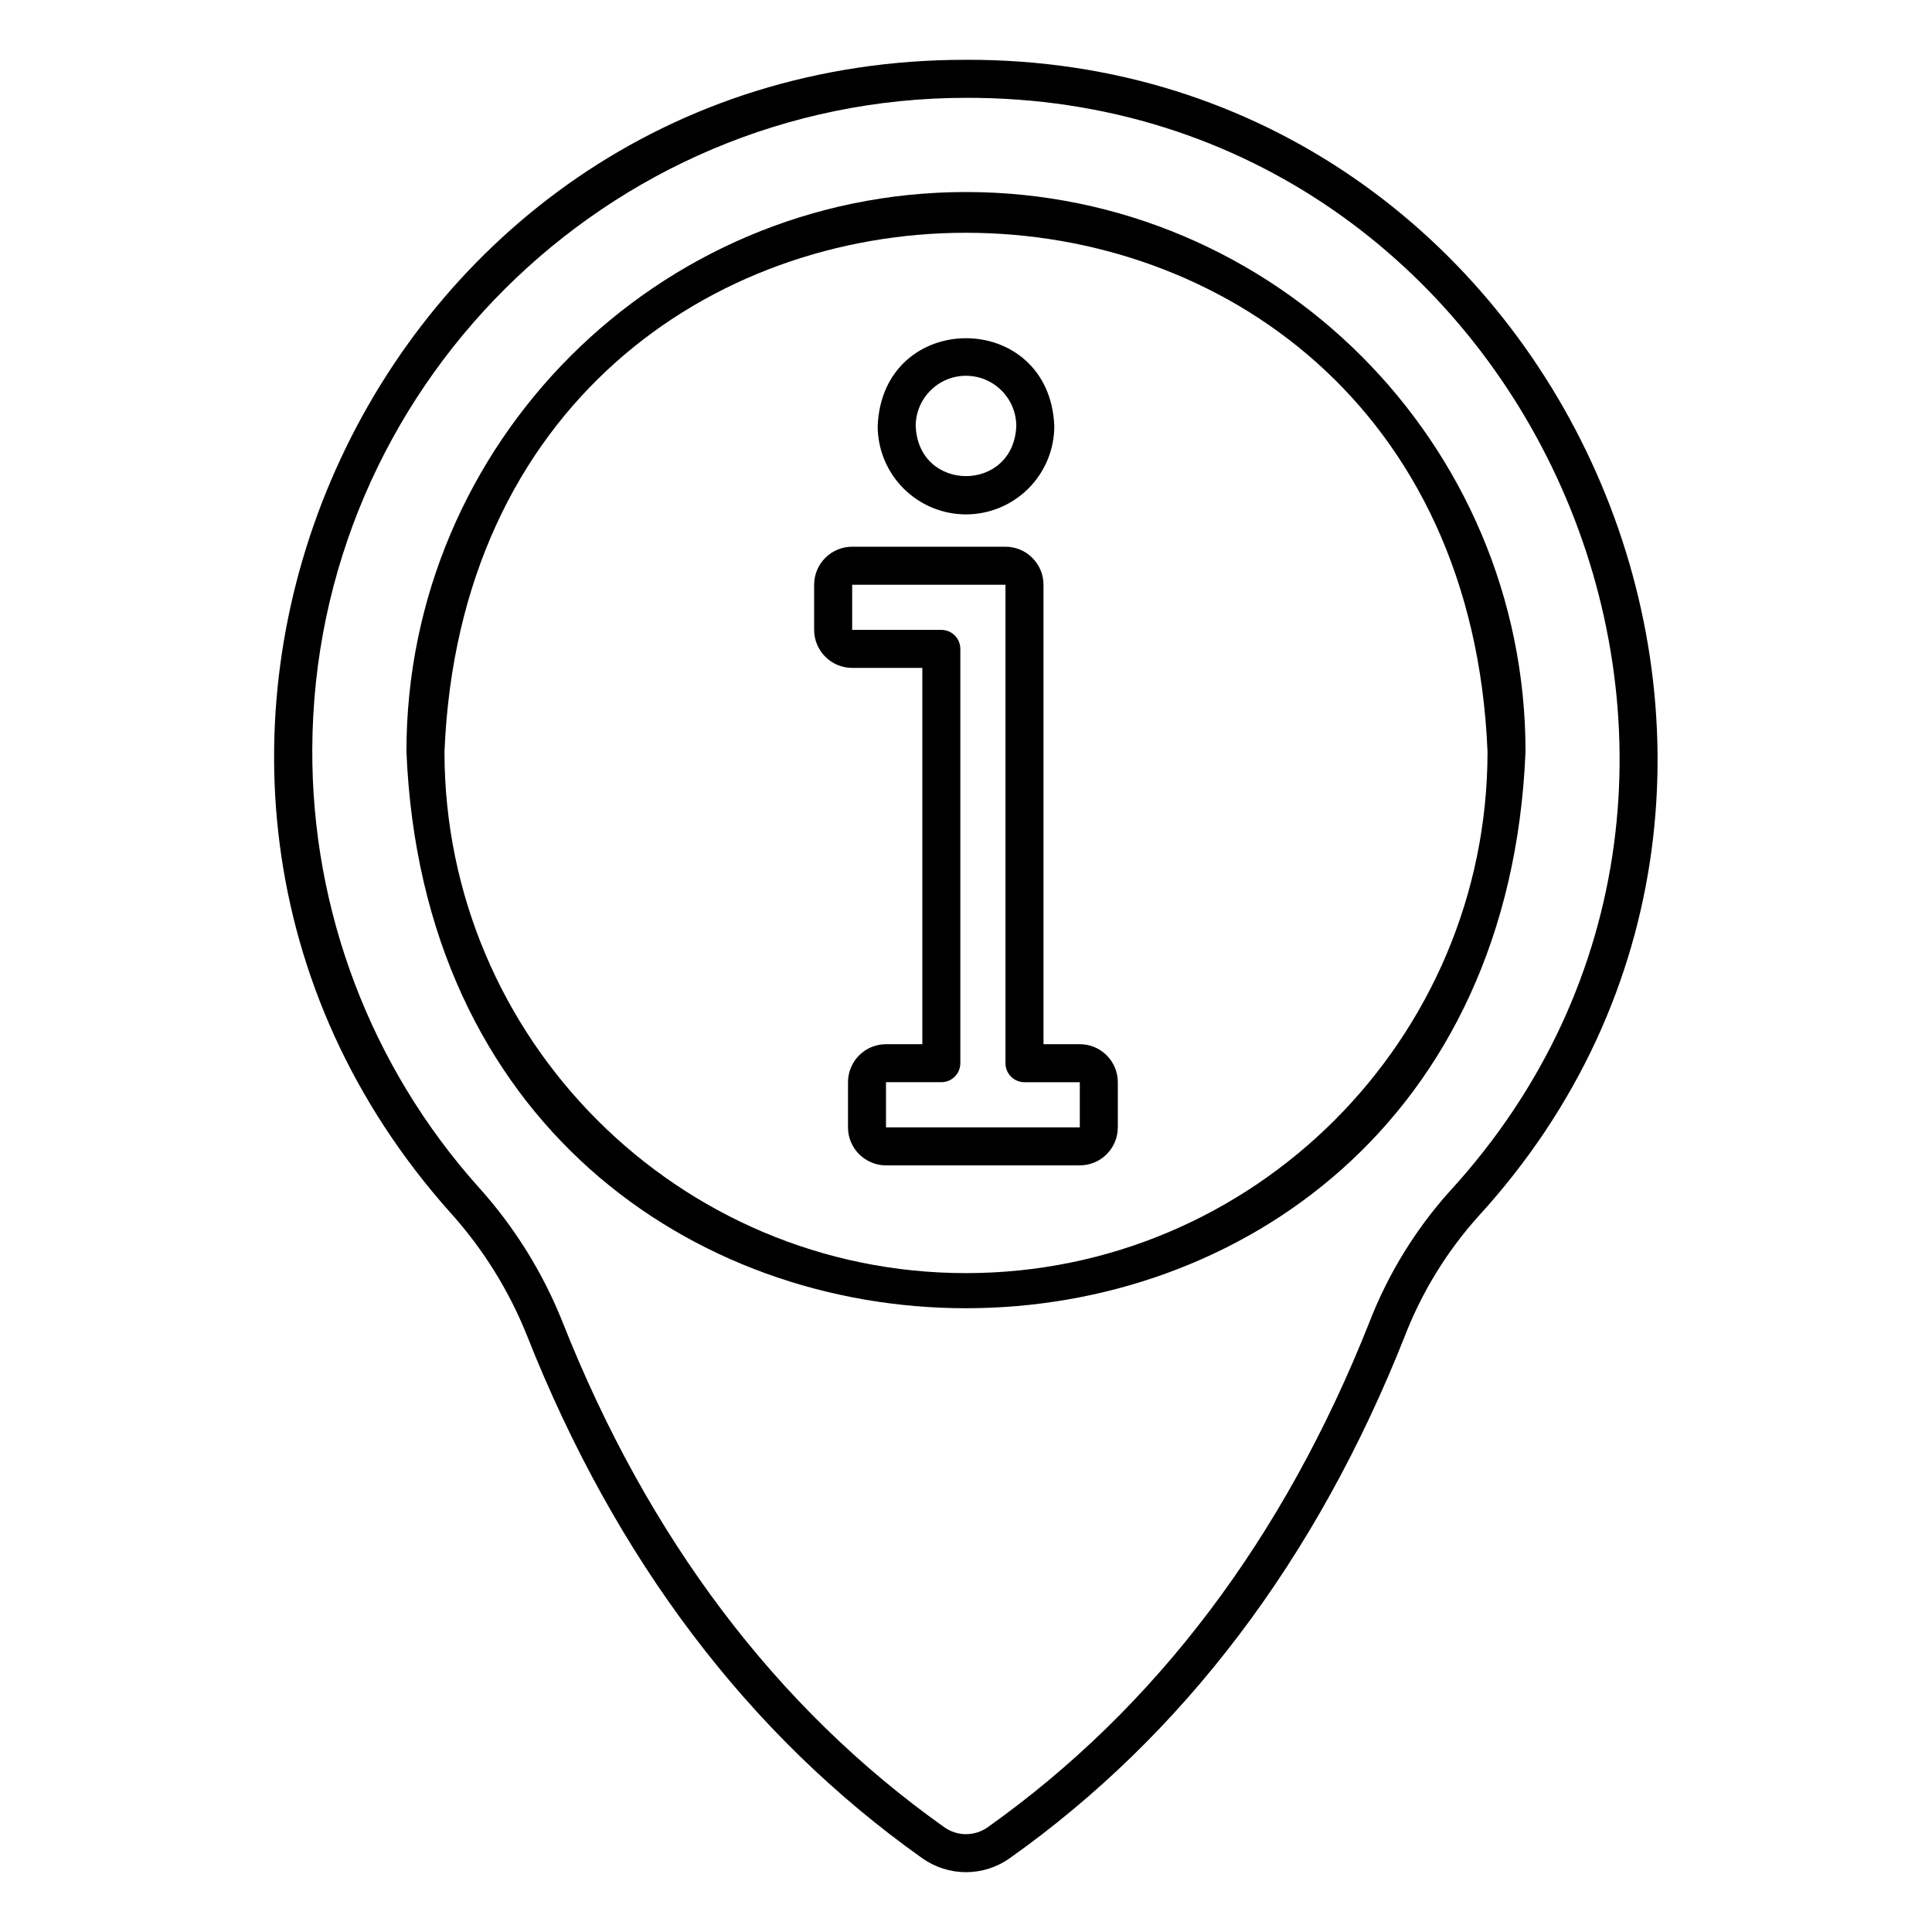
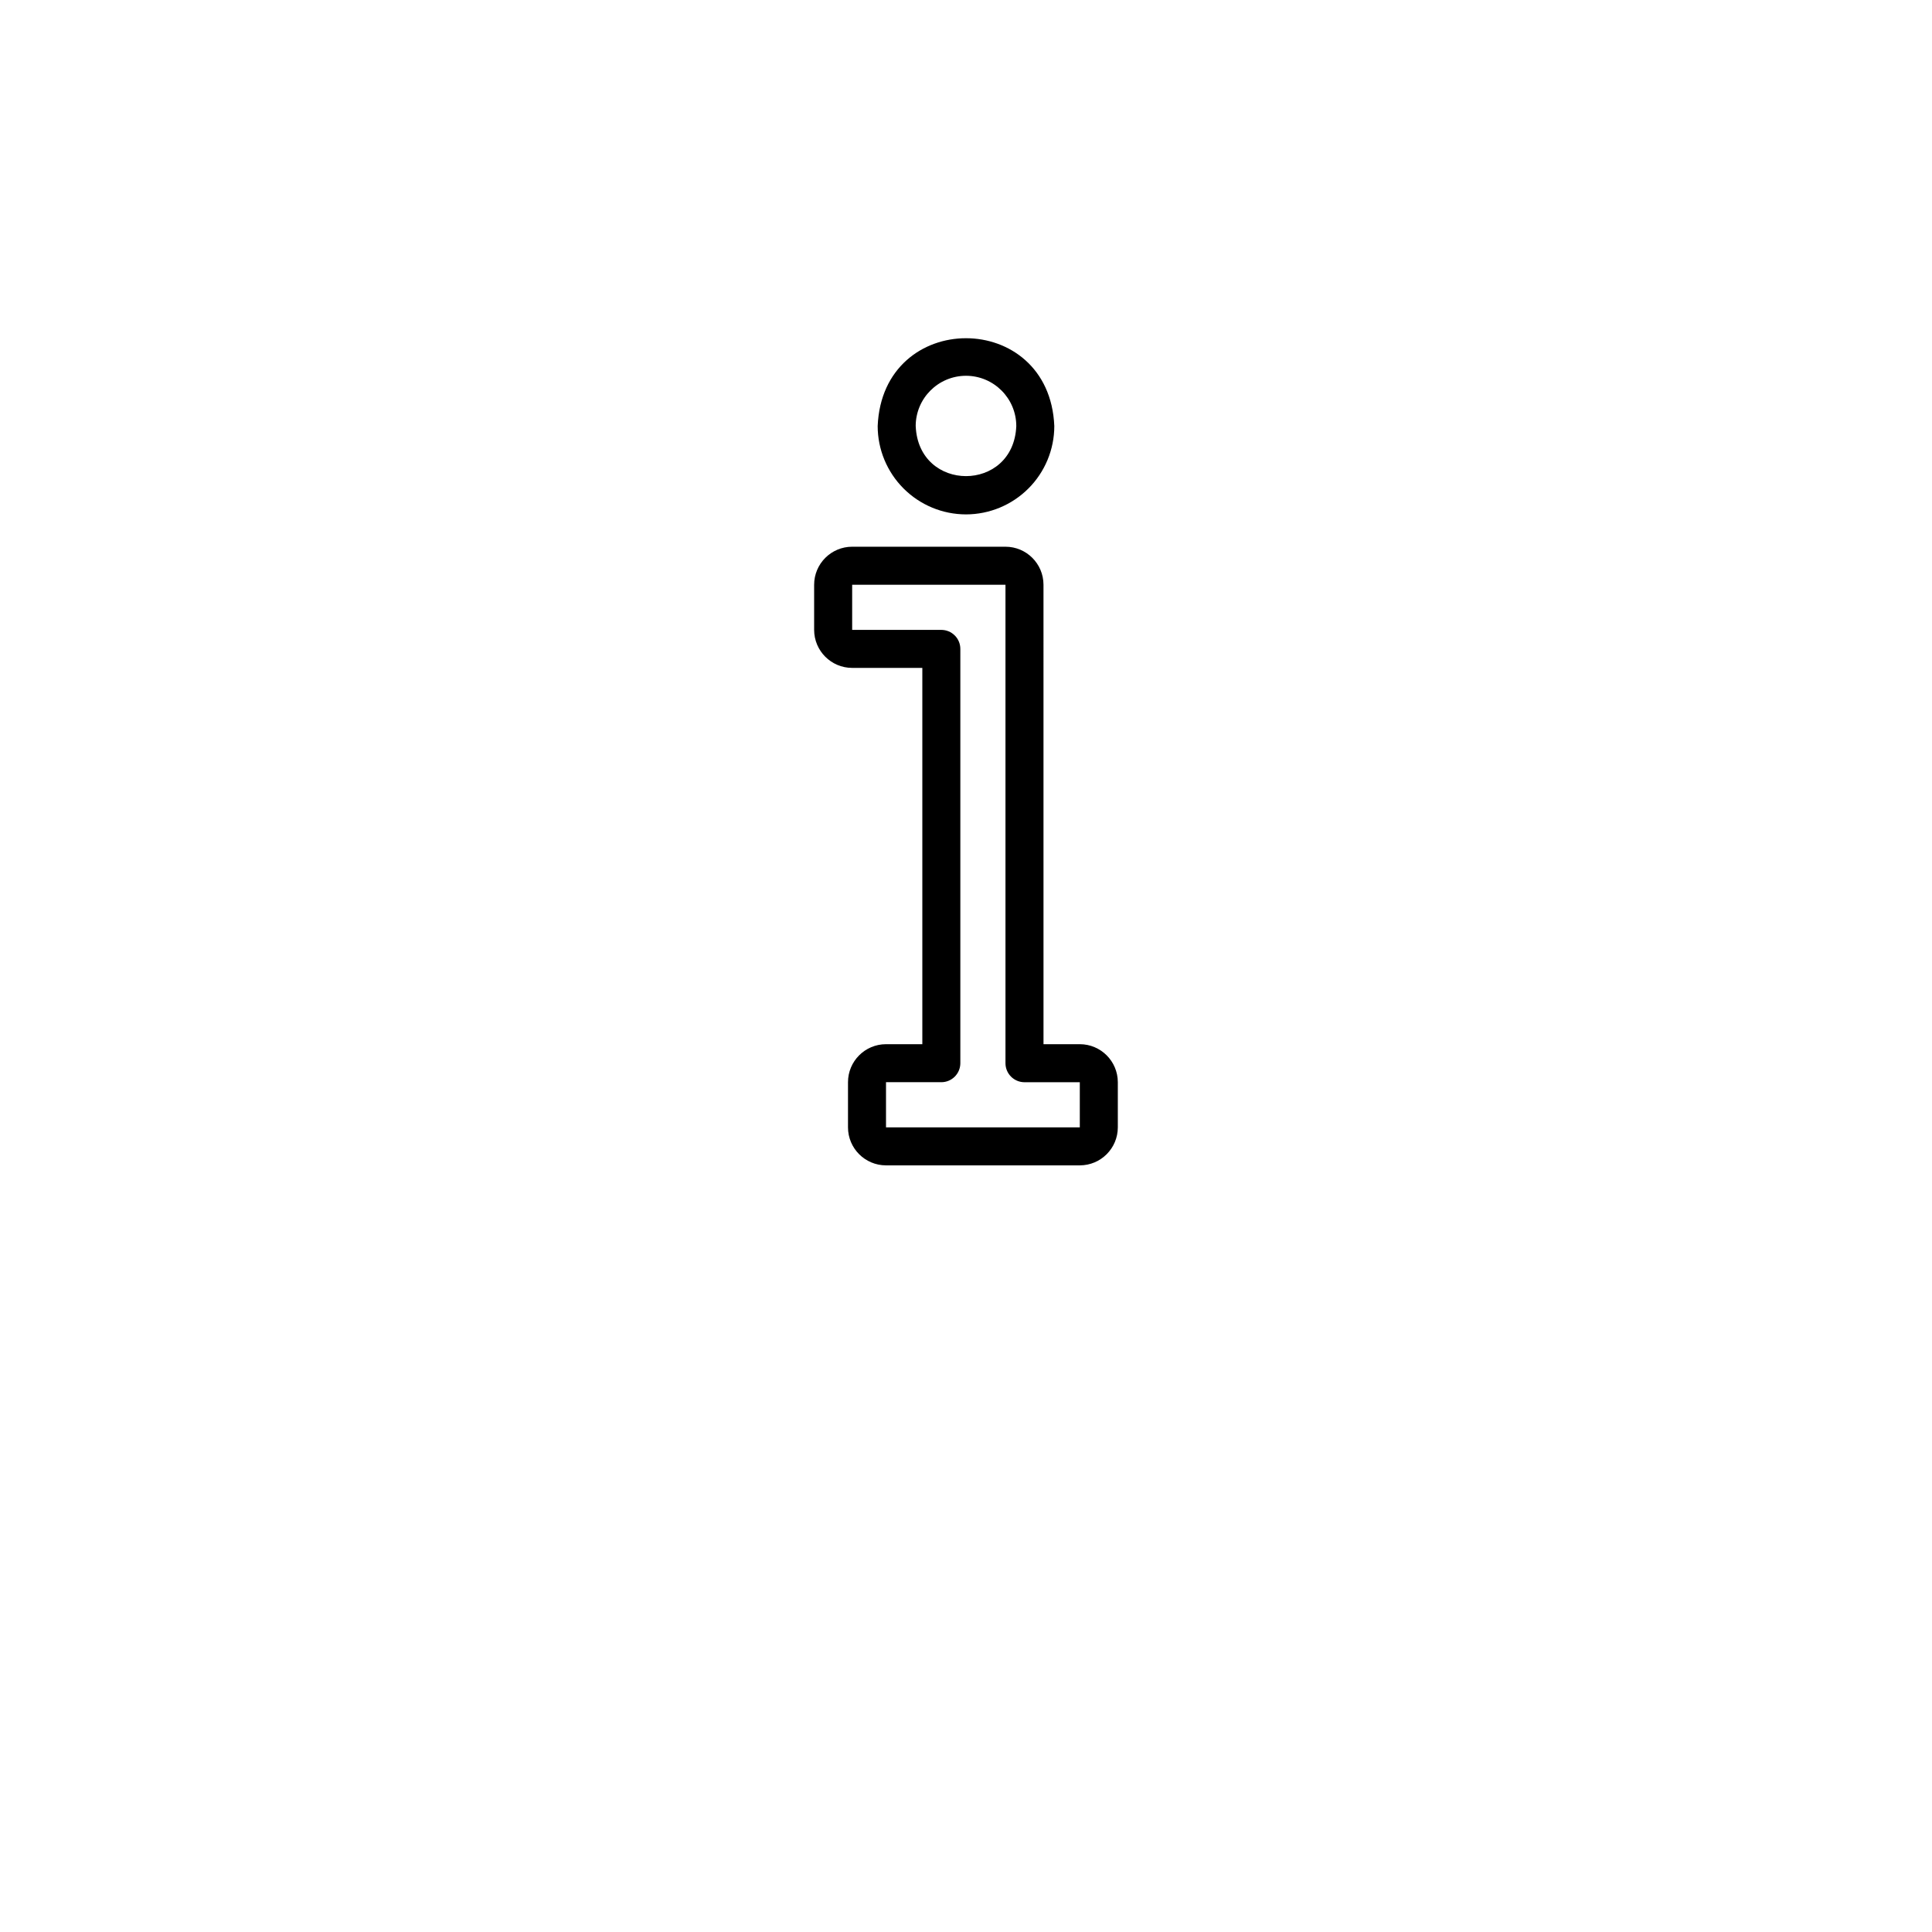
<svg xmlns="http://www.w3.org/2000/svg" fill="#000000" width="800px" height="800px" version="1.1" viewBox="144 144 512 512">
  <g>
-     <path d="m400 159.85c-158.13-0.16-241.7 187.81-136.63 305.53 8.656 9.598 15.539 20.656 20.328 32.66 23.41 59.168 58.652 105.74 104.74 138.43 3.383 2.391 7.422 3.676 11.562 3.676s8.18-1.285 11.559-3.676c46.094-32.691 81.336-79.27 104.75-138.43v-0.004c4.512-11.641 11.098-22.367 19.434-31.66 106.52-116.36 22.18-307.01-135.74-306.53zm128.28 299.75c-9.156 10.191-16.391 21.957-21.348 34.73-22.68 57.32-56.73 102.38-101.2 133.92-3.434 2.43-8.027 2.43-11.461 0-44.473-31.539-78.523-76.598-101.2-133.92v-0.004c-5.231-13.109-12.746-25.188-22.199-35.668-28.609-31.938-44.332-73.367-44.113-116.24 0.406-95.113 78.125-172.49 173.25-172.49 149.24-0.418 228.95 179.68 128.28 289.67z" />
-     <path d="m400 194.89c-81.766 0-148.29 66.52-148.29 148.29 8.145 196.72 288.46 196.66 296.57 0 0-81.762-66.523-148.29-148.29-148.29zm0 286.5c-76.211 0-138.21-62-138.21-138.21 7.59-183.35 268.86-183.3 276.42 0 0 76.211-62 138.21-138.21 138.21z" />
    <path d="m400 280.32c6.203-0.008 12.152-2.477 16.539-6.863 4.391-4.387 6.856-10.336 6.863-16.539-1.285-31.051-45.527-31.043-46.809 0 0.008 6.203 2.477 12.152 6.863 16.539s10.336 6.856 16.543 6.863zm0-36.734c7.356 0.008 13.32 5.973 13.328 13.332-0.734 17.684-25.93 17.676-26.656 0h-0.004c0.008-7.359 5.973-13.324 13.332-13.332z" />
    <path d="m430.16 420.72h-9.621l-0.004-121.76c-0.004-5.562-4.512-10.07-10.074-10.074h-40.629c-5.562 0.004-10.07 4.512-10.078 10.074v11.965c0.008 5.562 4.516 10.07 10.078 10.074h18.594v99.723h-9.625c-5.562 0.004-10.07 4.512-10.074 10.074v11.965c0.004 5.562 4.512 10.07 10.074 10.074h51.359c5.562-0.004 10.066-4.512 10.074-10.074v-11.965c-0.008-5.562-4.512-10.07-10.074-10.074zm0 22.039h-51.359v-11.965h14.66c1.336 0 2.617-0.531 3.562-1.477 0.945-0.945 1.477-2.227 1.477-3.562v-109.79c0-1.34-0.531-2.621-1.477-3.562-0.945-0.945-2.227-1.477-3.562-1.477h-23.629v-11.965h40.629v126.8c0 1.336 0.531 2.617 1.477 3.562 0.945 0.945 2.227 1.477 3.562 1.477h14.66z" />
  </g>
</svg>